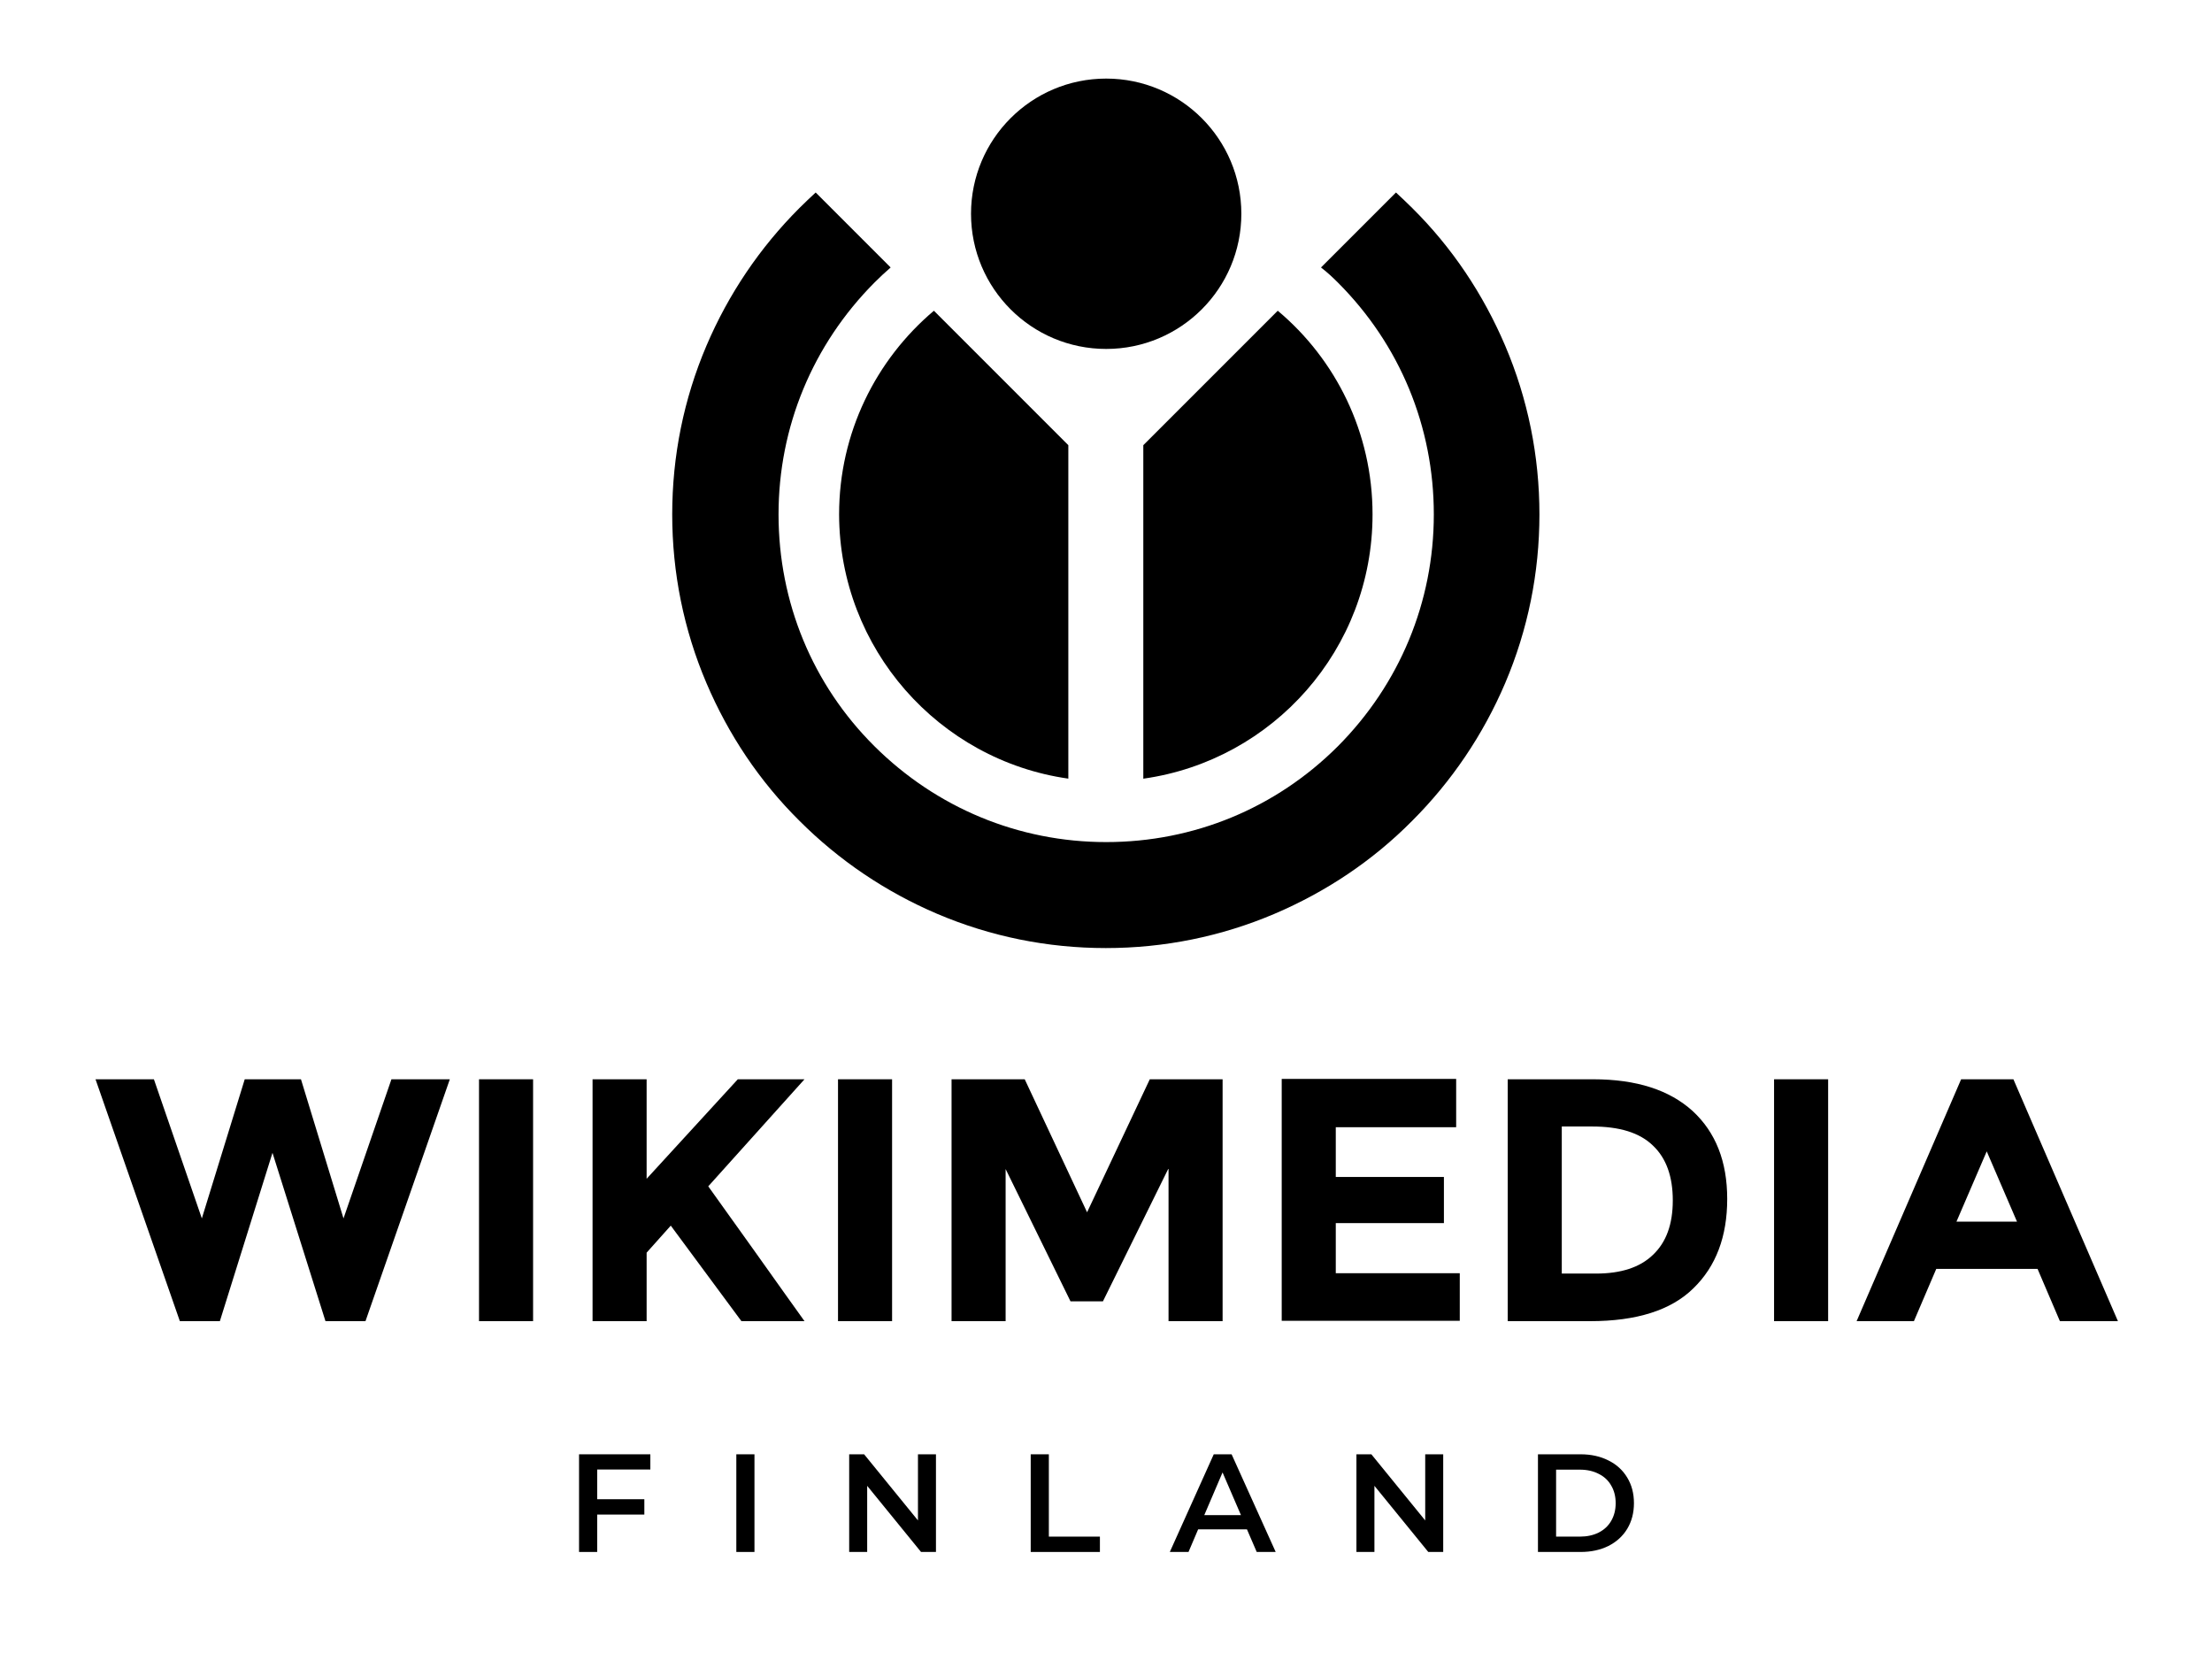
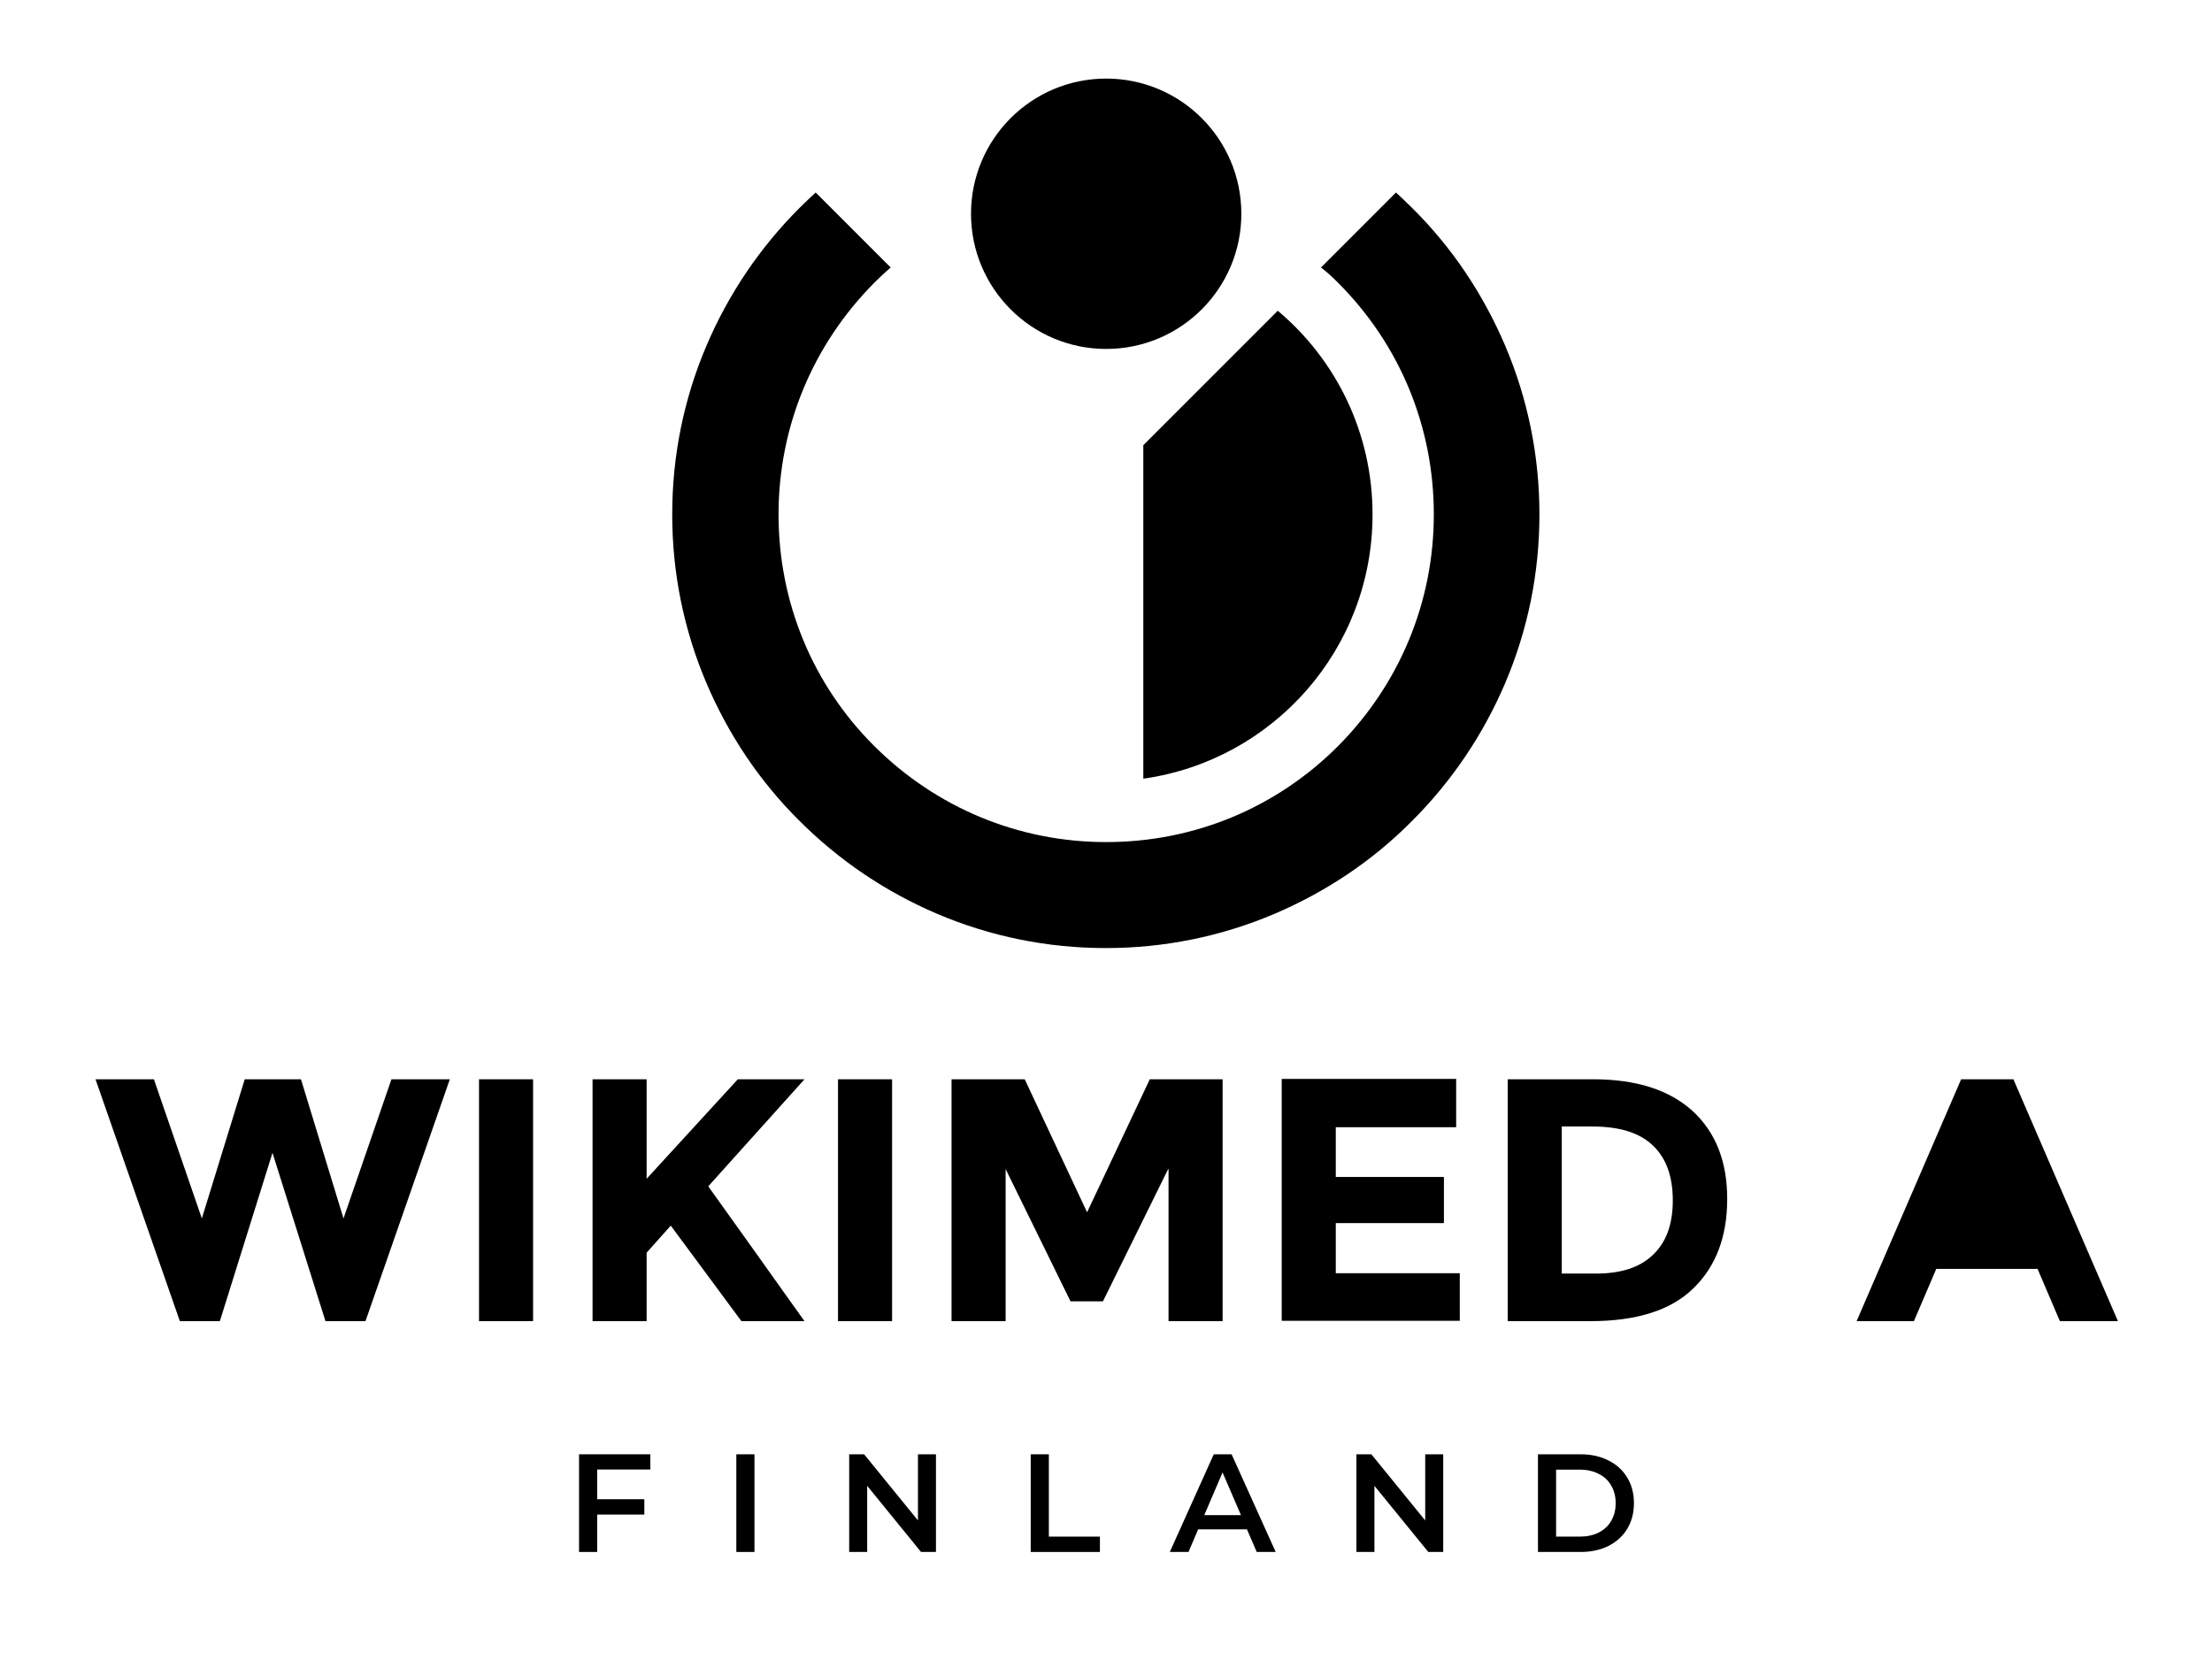
<svg xmlns="http://www.w3.org/2000/svg" xmlns:ns1="http://www.inkscape.org/namespaces/inkscape" xmlns:ns2="http://sodipodi.sourceforge.net/DTD/sodipodi-0.dtd" version="1.1" id="Layer_1" x="0px" y="0px" viewBox="0 0 613.7 458.5" style="enable-background:new 0 0 613.7 458.5;" xml:space="preserve" ns1:version="0.92.3 (2405546, 2018-03-11)" ns2:docname="Wikimedia Suomi-logo musta sv.svg">
  <defs id="defs67" />
  <ns2:namedview pagecolor="#ffffff" bordercolor="#666666" borderopacity="1" objecttolerance="10" gridtolerance="10" guidetolerance="10" ns1:pageopacity="0" ns1:pageshadow="2" ns1:window-width="1920" ns1:window-height="1019" id="namedview65" showgrid="false" ns1:snap-grids="true" ns1:zoom="1.9036309" ns1:cx="239.678" ns1:cy="101.79337" ns1:window-x="0" ns1:window-y="27" ns1:window-maximized="1" ns1:current-layer="Layer_1" />
  <style type="text/css" id="style3">
	.st0{display:none;}
	.st1{fill:#FFFFFF;}
</style>
  <g id="g3264">
    <path ns1:connector-curvature="0" id="path9" d="m 56,338 11.9,-38.6 15.6,0 11.8,38.6 13.3,-38.6 16.2,0 -23.4,67.1 -11.1,0 -14.7,-46.7 -14.6,46.7 -11.1,0 -23.4,-67.1 16.2,0 L 56,338 Z" />
    <path ns1:connector-curvature="0" id="path11" d="m 132.9,299.4 15,0 0,67.1 -15,0 0,-67.1 z" />
    <path ns1:connector-curvature="0" id="path13" d="m 164.4,299.4 15,0 0,27.6 25.3,-27.6 18.5,0 -26.7,29.7 c 2.3,3.2 6.6,9.2 12.8,17.9 6.2,8.7 10.8,15.2 13.9,19.5 l -17.5,0 -19.6,-26.5 -6.7,7.5 0,19 -15,0 0,-67.1 z" />
    <path ns1:connector-curvature="0" id="path15" d="m 232.5,299.4 15,0 0,67.1 -15,0 0,-67.1 z" />
    <path ns1:connector-curvature="0" id="path17" d="M 324.1,324.3 306,361 l -9,0 -18,-36.7 0,42.2 -15,0 0,-67.1 20.3,0 17.3,36.9 17.4,-36.9 20.2,0 0,67.1 -15,0 0,-42.2 z" />
    <path ns1:connector-curvature="0" id="path19" d="m 404,299.4 0,13.3 -33.4,0 0,13.8 30,0 0,12.8 -30,0 0,13.9 34.4,0 0,13.2 -49.4,0 0,-67.1 48.4,0 z" />
    <path ns1:connector-curvature="0" id="path21" d="m 469.6,308.2 c 6.4,5.9 9.6,14 9.6,24.4 0,10.4 -3.1,18.7 -9.4,24.8 -6.2,6.1 -15.8,9.1 -28.6,9.1 l -22.9,0 0,-67.1 23.7,0 c 12.1,0 21.2,3 27.6,8.8 z m -11,39.9 c 3.7,-3.5 5.5,-8.5 5.5,-15.1 0,-6.6 -1.8,-11.7 -5.5,-15.2 -3.7,-3.6 -9.3,-5.3 -16.9,-5.3 l -8.4,0 0,40.8 9.5,0 c 6.9,0 12.2,-1.7 15.8,-5.2 z" />
-     <path ns1:connector-curvature="0" id="path23" d="m 492.2,299.4 15,0 0,67.1 -15,0 0,-67.1 z" />
-     <path ns1:connector-curvature="0" id="path25" d="m 571.5,366.5 -6.2,-14.5 -28.1,0 -6.2,14.5 -15.9,0 29,-67.1 14.5,0 29,67.1 -16.1,0 z m -20.3,-47.1 -8.4,19.5 16.8,0 -8.4,-19.5 z" />
+     <path ns1:connector-curvature="0" id="path25" d="m 571.5,366.5 -6.2,-14.5 -28.1,0 -6.2,14.5 -15.9,0 29,-67.1 14.5,0 29,67.1 -16.1,0 z z" />
  </g>
  <g class="st0" id="g47">
    <path class="st1" d="M317.3,216c35.9-5.1,63.5-35.9,63.5-73.3c0-22.7-10.2-43-26.3-56.5l-37.3,37.3V216z" id="path49" />
    <path class="st1" d="M296.4,216v-92.5l-37.3-37.3c-16.1,13.6-26.3,33.9-26.3,56.5C232.9,180,260.5,210.9,296.4,216z" id="path51" />
    <path class="st1" d="M371.2,78.4c17.2,17.2,26.6,40,26.6,64.3s-9.5,47.1-26.6,64.3c-17.2,17.2-40,26.6-64.3,26.6   c-24.3,0-47.1-9.5-64.3-26.6s-26.6-40-26.6-64.3c0-24.3,9.5-47.1,26.6-64.3c1.5-1.5,3-2.9,4.5-4.2l-20.8-20.8   c-1.5,1.4-3,2.8-4.5,4.3c-11,11-19.7,23.9-25.8,38.2c-6.3,14.8-9.5,30.6-9.5,46.8c0,16.2,3.2,32,9.5,46.8   c6.1,14.3,14.7,27.2,25.8,38.2c11,11,23.9,19.7,38.2,25.8c14.8,6.3,30.6,9.5,46.8,9.5c16.2,0,32-3.2,46.8-9.5   c14.3-6.1,27.2-14.7,38.2-25.8c11-11,19.7-23.9,25.8-38.2c6.3-14.8,9.5-30.6,9.5-46.8c0-16.2-3.2-32-9.5-46.8   c-6.1-14.3-14.7-27.2-25.8-38.2c-1.5-1.5-3-2.9-4.5-4.3l-20.8,20.8C368.2,75.5,369.7,76.9,371.2,78.4z" id="path53" />
    <circle id="red_circle_52_" class="st1" cx="306.9" cy="59.3" r="37.5" />
  </g>
  <g id="g56">
    <path d="M317.3,216c35.9-5.1,63.5-35.9,63.5-73.3c0-22.7-10.2-43-26.3-56.5l-37.3,37.3V216z" id="path58" />
-     <path d="M296.4,216v-92.5l-37.3-37.3c-16.1,13.6-26.3,33.9-26.3,56.5C232.9,180,260.5,210.9,296.4,216z" id="path60" />
    <path d="M371.2,78.4c17.2,17.2,26.6,40,26.6,64.3s-9.5,47.1-26.6,64.3c-17.2,17.2-40,26.6-64.3,26.6c-24.3,0-47.1-9.5-64.3-26.6   s-26.6-40-26.6-64.3c0-24.3,9.5-47.1,26.6-64.3c1.5-1.5,3-2.9,4.5-4.2l-20.8-20.8c-1.5,1.4-3,2.8-4.5,4.3   c-11,11-19.7,23.9-25.8,38.2c-6.3,14.8-9.5,30.6-9.5,46.8c0,16.2,3.2,32,9.5,46.8c6.1,14.3,14.7,27.2,25.8,38.2   c11,11,23.9,19.7,38.2,25.8c14.8,6.3,30.6,9.5,46.8,9.5c16.2,0,32-3.2,46.8-9.5c14.3-6.1,27.2-14.7,38.2-25.8   c11-11,19.7-23.9,25.8-38.2c6.3-14.8,9.5-30.6,9.5-46.8c0-16.2-3.2-32-9.5-46.8c-6.1-14.3-14.7-27.2-25.8-38.2   c-1.5-1.5-3-2.9-4.5-4.3l-20.8,20.8C368.2,75.5,369.7,76.9,371.2,78.4z" id="path62" />
    <circle id="red_circle_46_" cx="306.9" cy="59.3" r="37.5" />
  </g>
  <g style="font-style:normal;font-weight:normal;line-height:0%;font-family:sans-serif;letter-spacing:0px;word-spacing:0px;fill:#000000;fill-opacity:1;stroke:none;stroke-width:1px;stroke-linecap:butt;stroke-linejoin:miter;stroke-opacity:1" id="text3205">
    <path d="m 165.685,407.654 v 8.244 h 13.083 v 4.258 h -13.083 v 10.373 h -5.032 v -27.094 h 19.779 v 4.219 z" style="font-style:normal;font-variant:normal;font-weight:600;font-stretch:normal;font-size:38.706px;line-height:125%;font-family:Montserrat;-inkscape-font-specification:'Montserrat Semi-Bold';text-align:center;letter-spacing:18.99px;writing-mode:lr-tb;text-anchor:middle" id="path1305" />
    <path d="m 204.287,403.435 h 5.032 v 27.094 h -5.032 z" style="font-style:normal;font-variant:normal;font-weight:600;font-stretch:normal;font-size:38.706px;line-height:125%;font-family:Montserrat;-inkscape-font-specification:'Montserrat Semi-Bold';text-align:center;letter-spacing:18.99px;writing-mode:lr-tb;text-anchor:middle" id="path1307" />
    <path d="m 259.675,403.435 v 27.094 h -4.142 l -14.941,-18.347 v 18.347 h -4.993 v -27.094 h 4.142 l 14.941,18.347 v -18.347 z" style="font-style:normal;font-variant:normal;font-weight:600;font-stretch:normal;font-size:38.706px;line-height:125%;font-family:Montserrat;-inkscape-font-specification:'Montserrat Semi-Bold';text-align:center;letter-spacing:18.99px;writing-mode:lr-tb;text-anchor:middle" id="path1309" />
    <path d="m 285.962,403.435 h 5.032 v 22.837 h 14.166 v 4.258 h -19.198 z" style="font-style:normal;font-variant:normal;font-weight:600;font-stretch:normal;font-size:38.706px;line-height:125%;font-family:Montserrat;-inkscape-font-specification:'Montserrat Semi-Bold';text-align:center;letter-spacing:18.99px;writing-mode:lr-tb;text-anchor:middle" id="path1311" />
    <path d="m 345.959,424.259 h -13.547 l -2.671,6.27 h -5.187 l 12.192,-27.094 h 4.954 l 12.231,27.094 h -5.264 z m -1.664,-3.948 -5.109,-11.844 -5.071,11.844 z" style="font-style:normal;font-variant:normal;font-weight:600;font-stretch:normal;font-size:38.706px;line-height:125%;font-family:Montserrat;-inkscape-font-specification:'Montserrat Semi-Bold';text-align:center;letter-spacing:18.99px;writing-mode:lr-tb;text-anchor:middle" id="path1313" />
    <path d="m 400.406,403.435 v 27.094 h -4.142 l -14.941,-18.347 v 18.347 h -4.993 v -27.094 h 4.142 l 14.941,18.347 v -18.347 z" style="font-style:normal;font-variant:normal;font-weight:600;font-stretch:normal;font-size:38.706px;line-height:125%;font-family:Montserrat;-inkscape-font-specification:'Montserrat Semi-Bold';text-align:center;letter-spacing:18.99px;writing-mode:lr-tb;text-anchor:middle" id="path1315" />
    <path d="m 426.693,403.435 h 11.844 q 4.335,0 7.703,1.703 3.367,1.664 5.225,4.761 1.858,3.058 1.858,7.083 0,4.025 -1.858,7.122 -1.858,3.058 -5.225,4.761 -3.367,1.664 -7.703,1.664 h -11.844 z m 11.612,22.837 q 2.98,0 5.225,-1.122 2.284,-1.161 3.484,-3.251 1.239,-2.129 1.239,-4.916 0,-2.787 -1.239,-4.877 -1.2,-2.129 -3.484,-3.251 -2.245,-1.161 -5.225,-1.161 h -6.58 v 18.579 z" style="font-style:normal;font-variant:normal;font-weight:600;font-stretch:normal;font-size:38.706px;line-height:125%;font-family:Montserrat;-inkscape-font-specification:'Montserrat Semi-Bold';text-align:center;letter-spacing:18.99px;writing-mode:lr-tb;text-anchor:middle" id="path1317" />
  </g>
</svg>